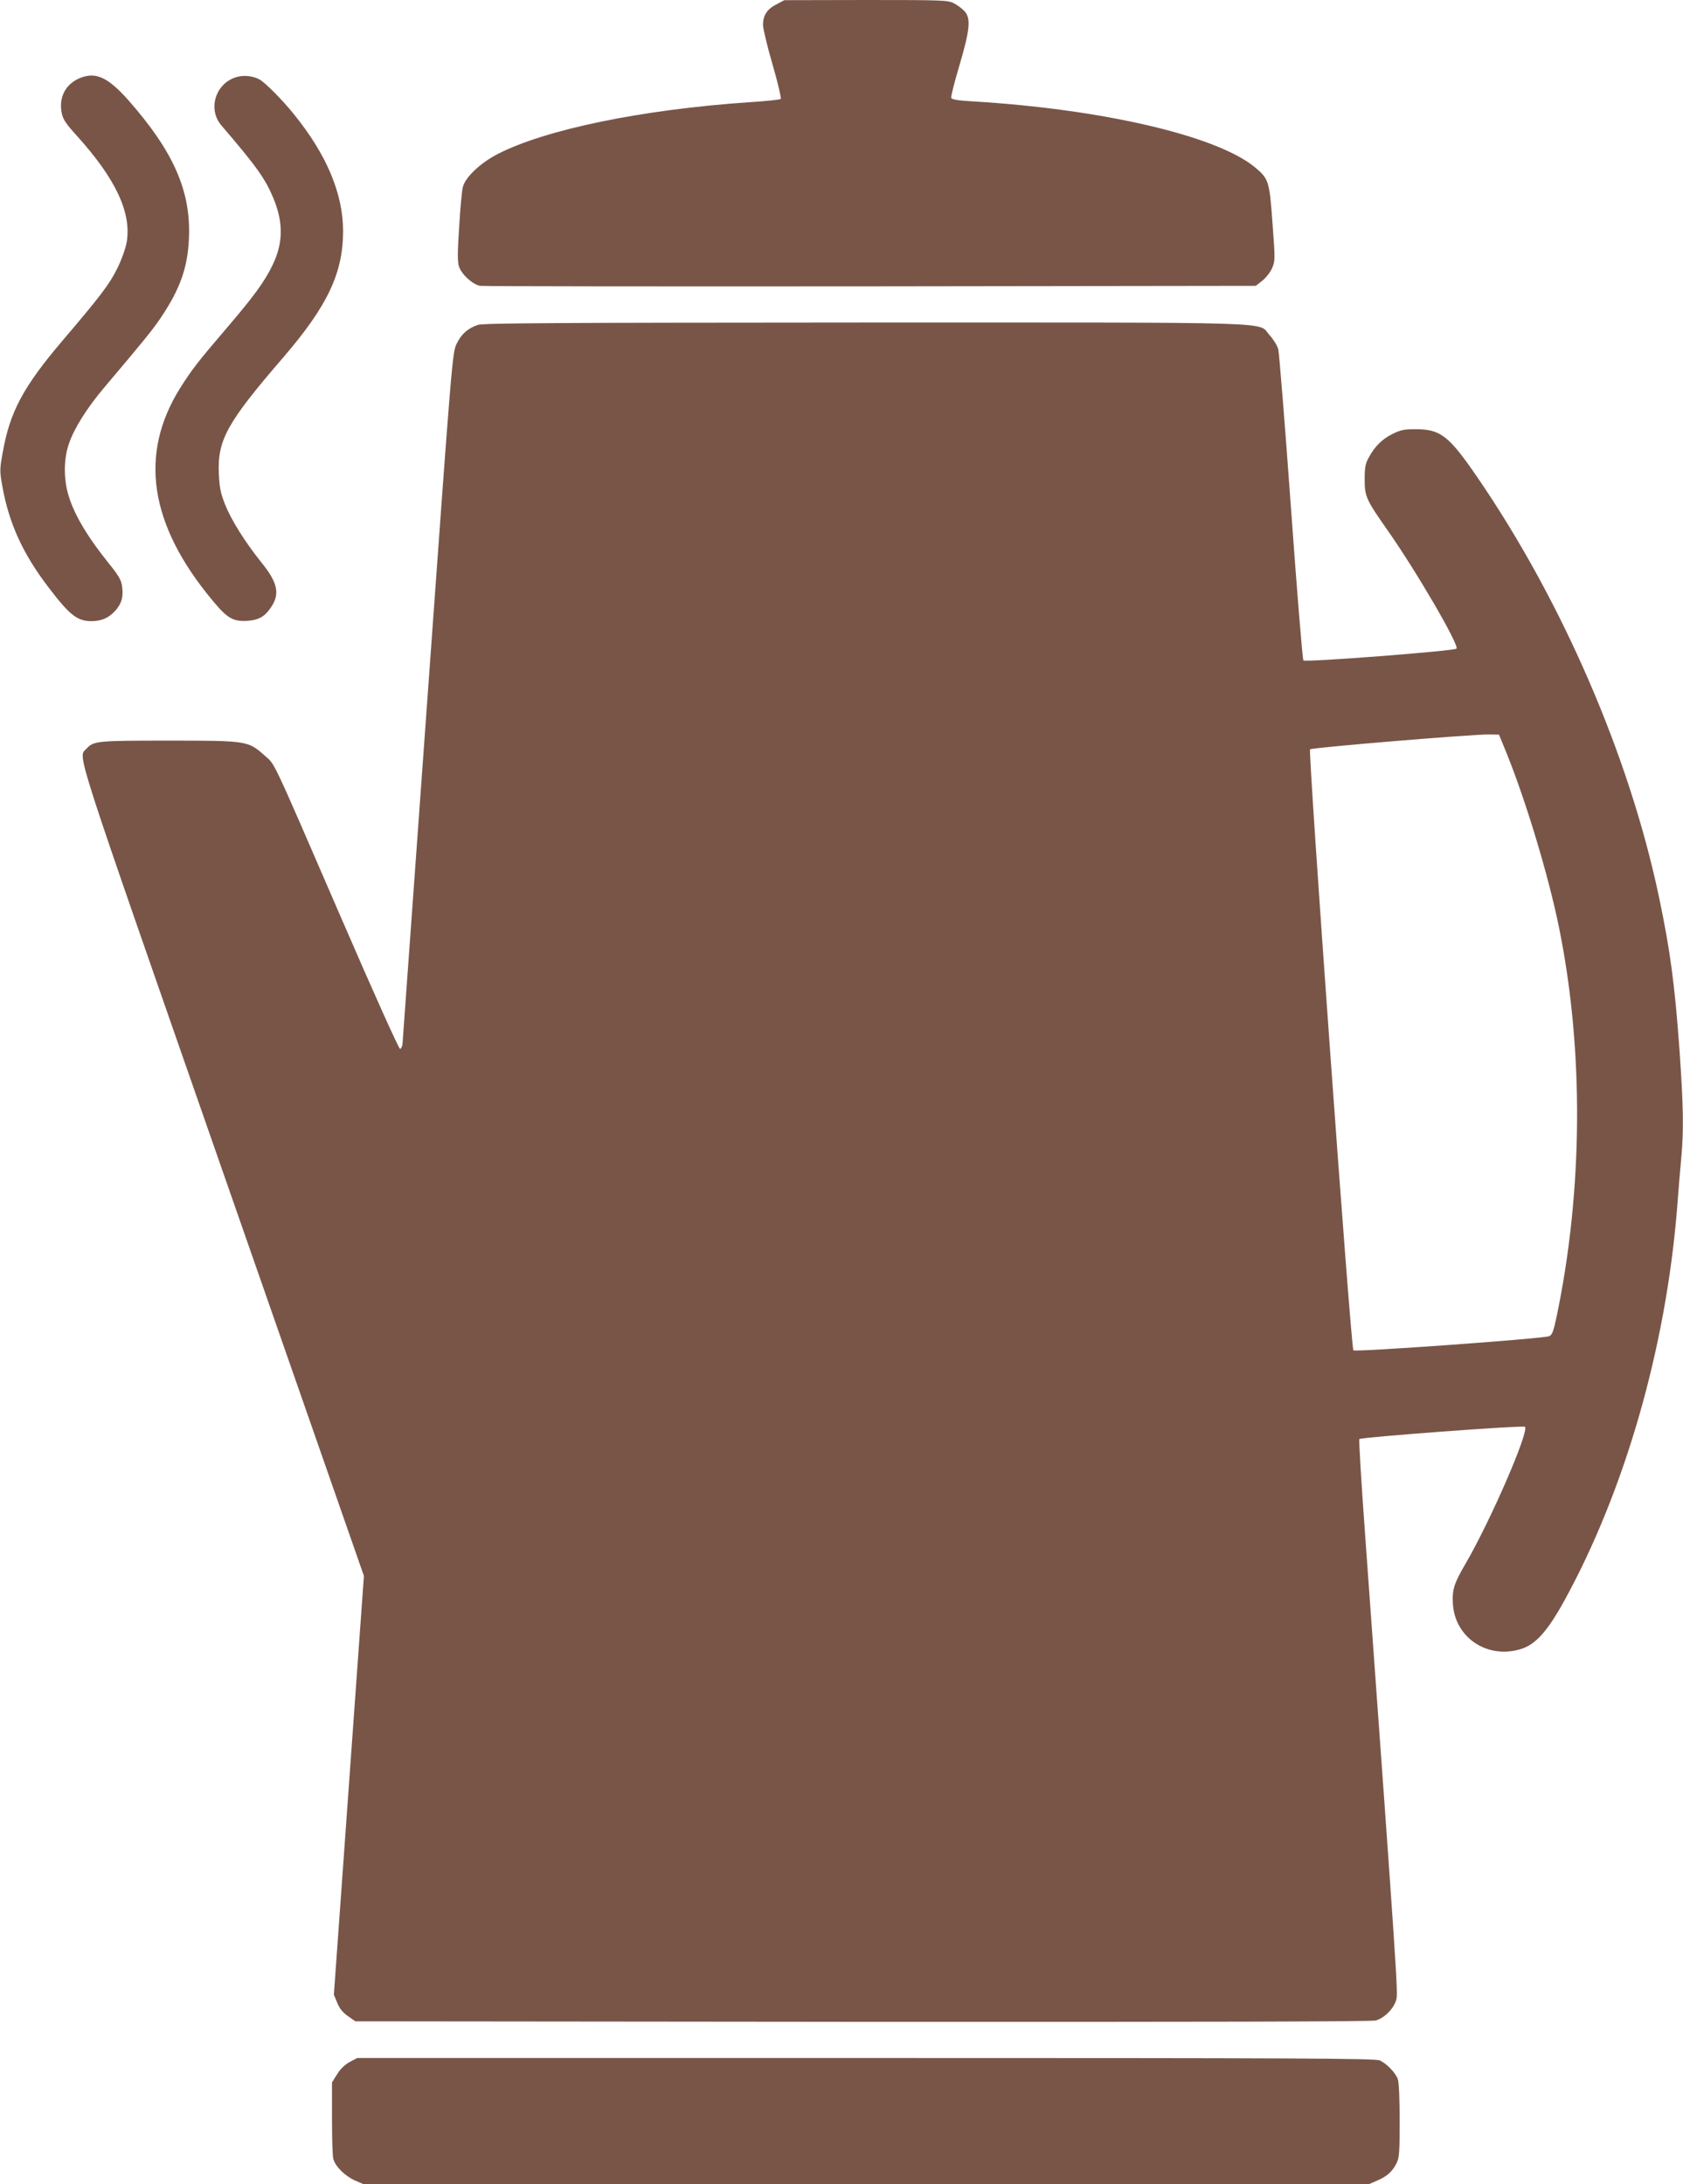
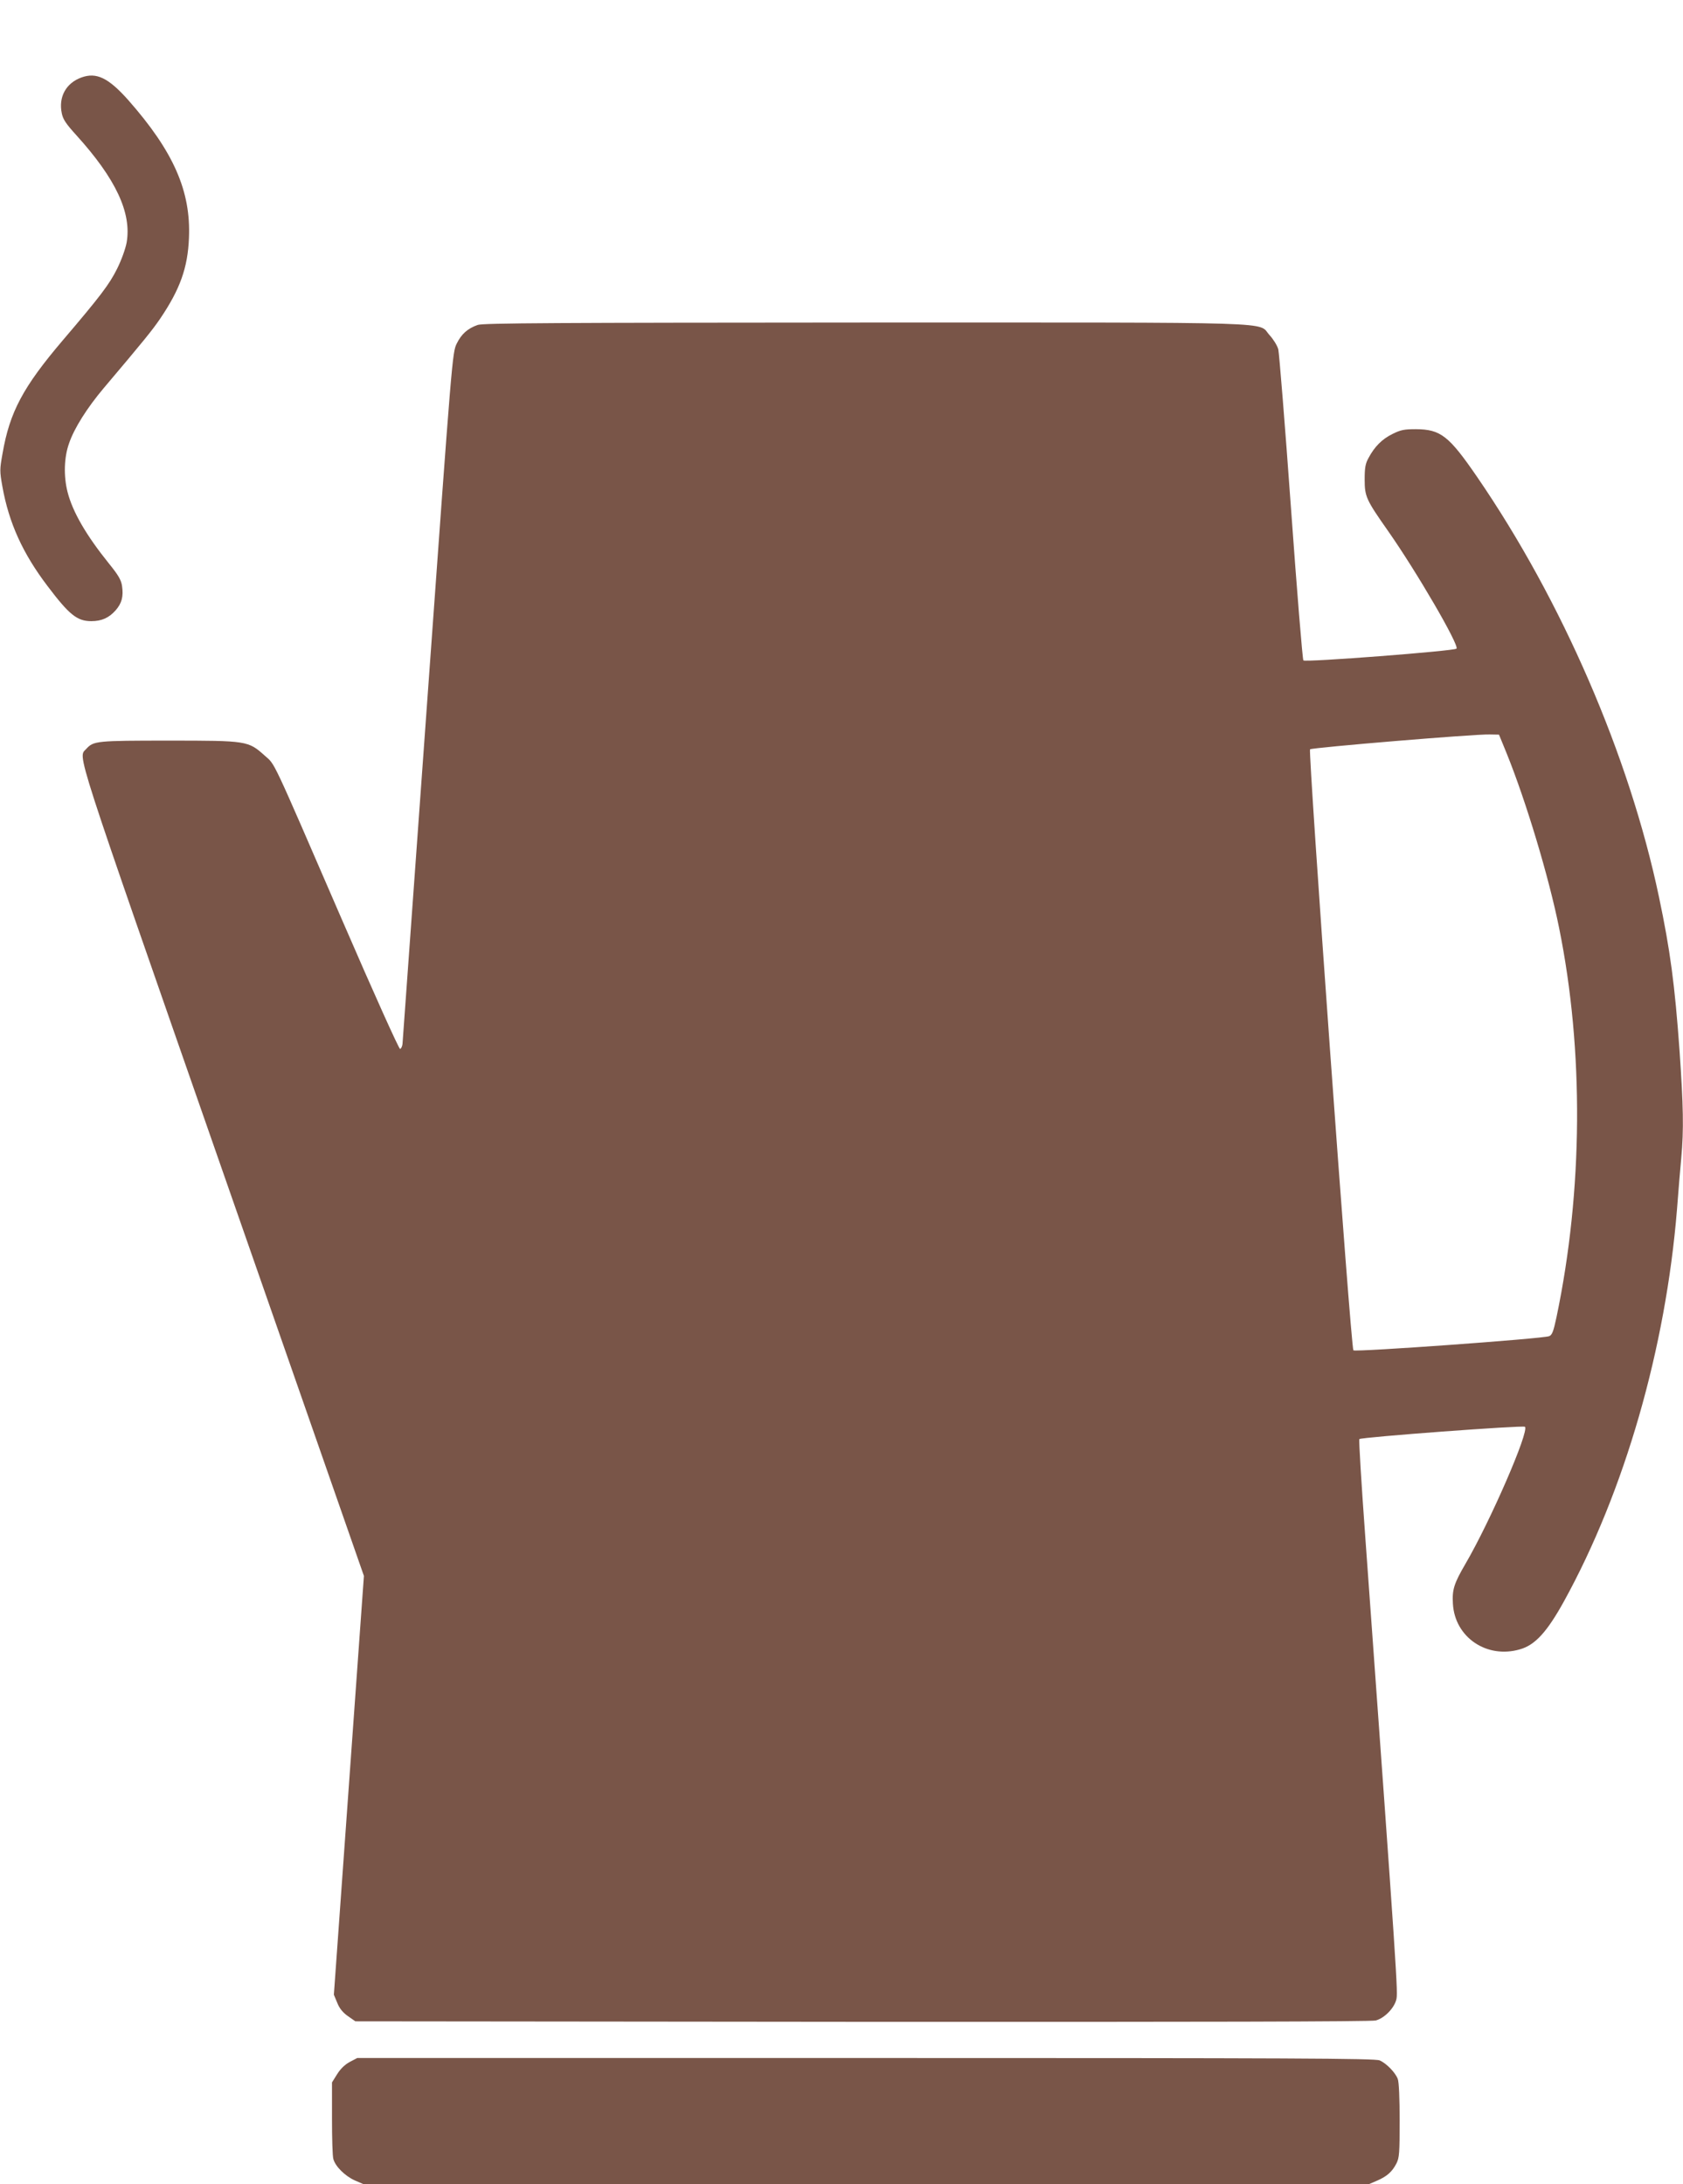
<svg xmlns="http://www.w3.org/2000/svg" version="1.0" width="986pt" height="1280pt" viewBox="0 0 986 1280" preserveAspectRatio="xMidYMid meet">
  <g transform="translate(0,1280) scale(0.1,-0.1)" fill="#795548" stroke="none">
-     <path d="M4548 12774 c-54 -27 -78 -65 -78 -120 0 -21 25 -125 56 -232 31 -106 52 -197 48 -202 -5 -4 -88 -13 -184 -19 -631 -43 -1196 -160 -1475 -304 -101 -52 -189 -136 -203 -192 -6 -22 -16 -128 -22 -236 -10 -152 -10 -203 -1 -231 15 -46 80 -105 123 -113 18 -3 1048 -4 2289 -3 l2256 3 37 29 c21 16 47 49 58 73 19 44 19 49 3 266 -18 249 -22 260 -107 330 -226 183 -895 338 -1651 383 -85 5 -120 11 -124 20 -3 8 19 94 48 191 62 211 68 276 29 318 -14 15 -42 36 -62 46 -35 18 -64 19 -515 19 l-478 -1 -47 -25z" />
    <path d="M477 12346 c-91 -33 -135 -115 -115 -210 7 -36 26 -63 85 -128 231 -255 325 -455 295 -629 -7 -37 -30 -102 -56 -154 -45 -91 -99 -162 -318 -419 -233 -274 -311 -420 -353 -663 -17 -94 -17 -104 -1 -194 38 -213 119 -392 265 -584 127 -168 173 -205 256 -205 60 0 103 19 142 63 37 42 47 82 38 143 -5 35 -21 63 -77 132 -132 164 -212 301 -242 418 -24 93 -21 205 9 287 30 88 106 208 203 323 236 279 285 340 330 406 117 173 162 299 169 473 12 275 -90 507 -356 809 -116 130 -186 164 -274 132z" />
-     <path d="M1375 12345 c-116 -42 -157 -188 -78 -280 205 -239 257 -312 304 -425 60 -144 59 -265 -6 -397 -45 -93 -108 -180 -269 -368 -170 -199 -200 -238 -270 -348 -244 -390 -181 -802 190 -1247 86 -104 121 -124 205 -118 66 5 100 25 136 78 54 79 41 144 -54 262 -98 122 -179 252 -215 343 -26 66 -32 98 -36 180 -8 197 47 297 377 680 260 302 351 495 351 741 0 218 -96 447 -286 682 -67 84 -174 192 -205 207 -43 23 -100 26 -144 10z" />
    <path d="M2799 10896 c-60 -21 -96 -54 -123 -109 -26 -52 -27 -67 -171 -2067 -80 -1108 -146 -2026 -147 -2039 -2 -14 -8 -26 -14 -28 -6 -2 -153 324 -339 754 -423 977 -391 908 -454 965 -97 87 -103 88 -562 88 -424 0 -441 -2 -483 -48 -49 -56 -91 76 799 -2477 l827 -2370 -88 -1227 -88 -1227 20 -48 c13 -33 33 -57 63 -78 l43 -30 2970 -3 c1962 -1 2983 1 3008 8 50 13 107 71 120 121 11 40 8 94 -181 2707 -23 315 -39 576 -35 579 11 11 960 82 970 72 27 -25 -204 -556 -349 -804 -67 -115 -78 -151 -73 -233 11 -197 199 -324 393 -267 89 25 159 103 257 280 356 646 597 1484 663 2300 8 105 19 240 25 301 15 163 12 306 -10 624 -28 391 -55 592 -121 905 -174 827 -569 1737 -1065 2460 -166 242 -214 279 -359 280 -68 0 -89 -4 -137 -28 -61 -30 -105 -74 -140 -140 -19 -34 -23 -58 -23 -127 0 -100 9 -119 136 -300 169 -241 420 -673 402 -691 -14 -14 -885 -81 -897 -69 -5 5 -38 409 -73 897 -35 488 -69 905 -74 926 -6 22 -29 59 -51 83 -74 80 129 74 -2372 74 -1797 -1 -2238 -3 -2267 -14z m6028 -2511 c114 -282 247 -724 307 -1022 146 -719 140 -1541 -15 -2281 -18 -85 -26 -105 -43 -112 -37 -15 -1136 -94 -1147 -83 -15 15 -266 3510 -254 3522 11 10 967 90 1053 87 l54 -1 45 -110z" />
    <path d="M2049 717 c-29 -16 -54 -40 -74 -72 l-30 -48 0 -211 c0 -116 3 -223 8 -238 12 -44 68 -99 125 -125 l53 -23 2943 0 2944 0 49 21 c58 25 89 52 114 101 17 33 19 61 19 252 0 127 -4 226 -11 243 -14 38 -67 92 -106 109 -27 12 -500 14 -3011 14 l-2979 0 -44 -23z" />
  </g>
</svg>